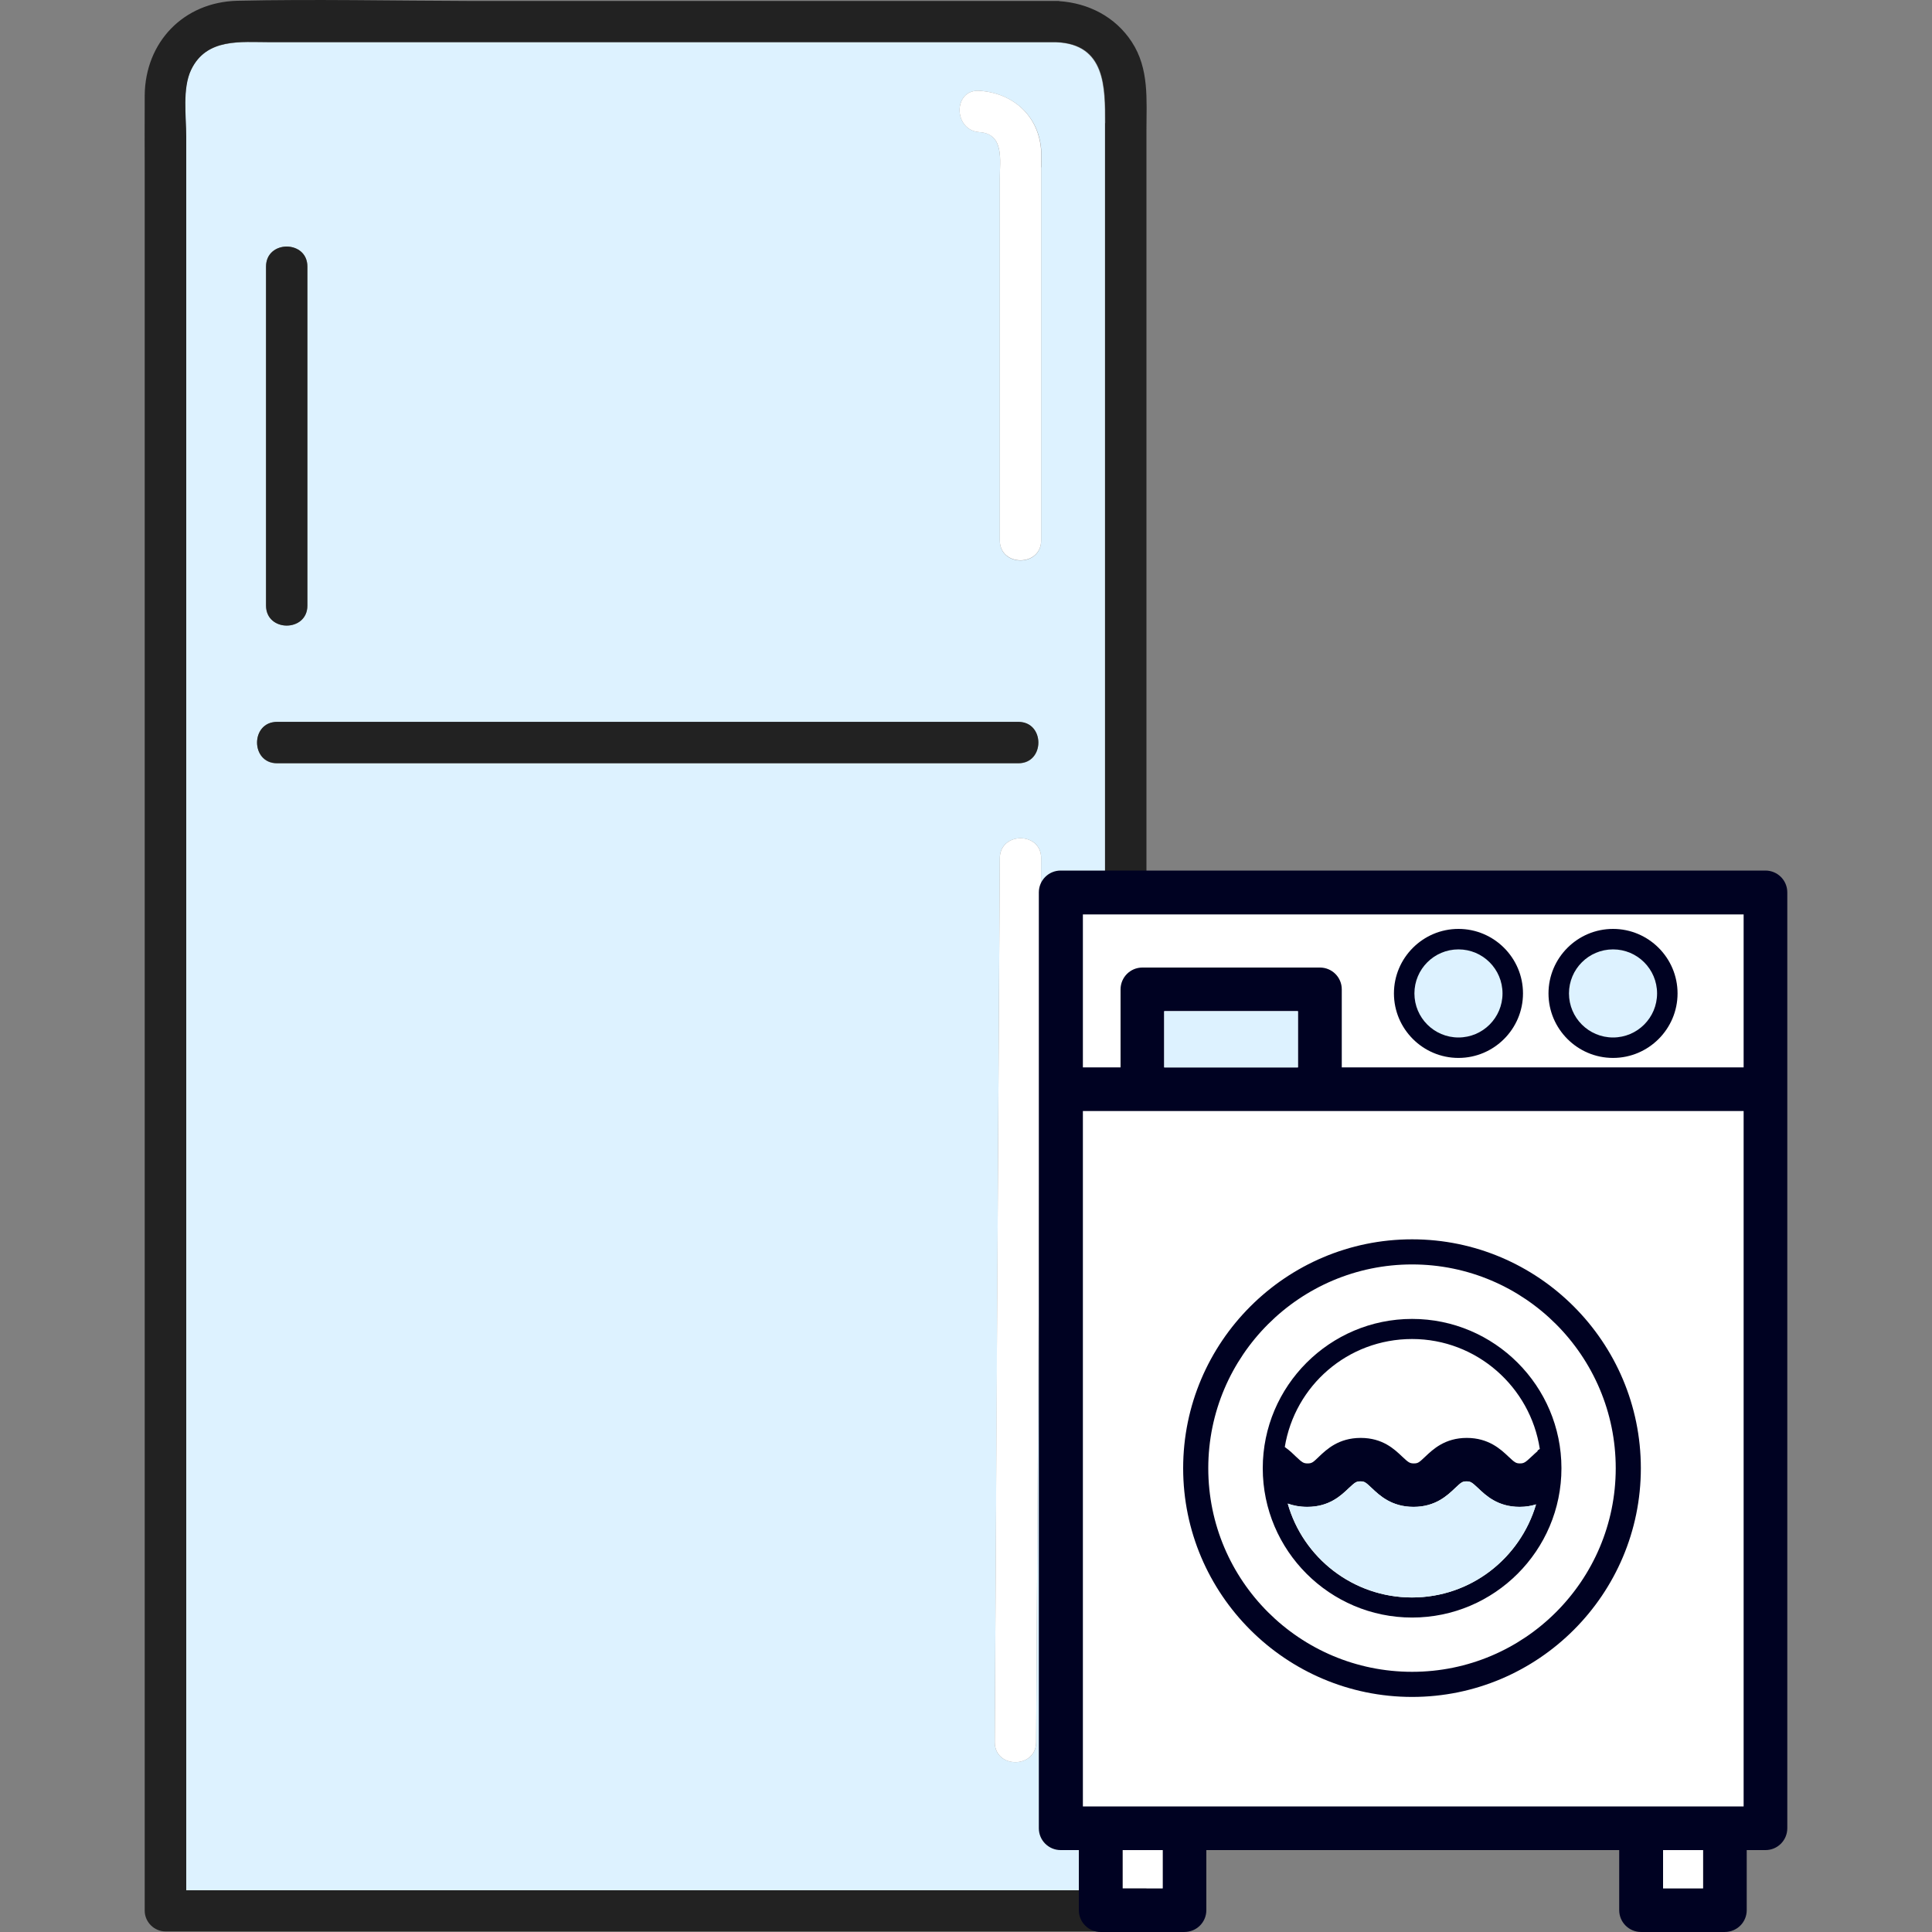
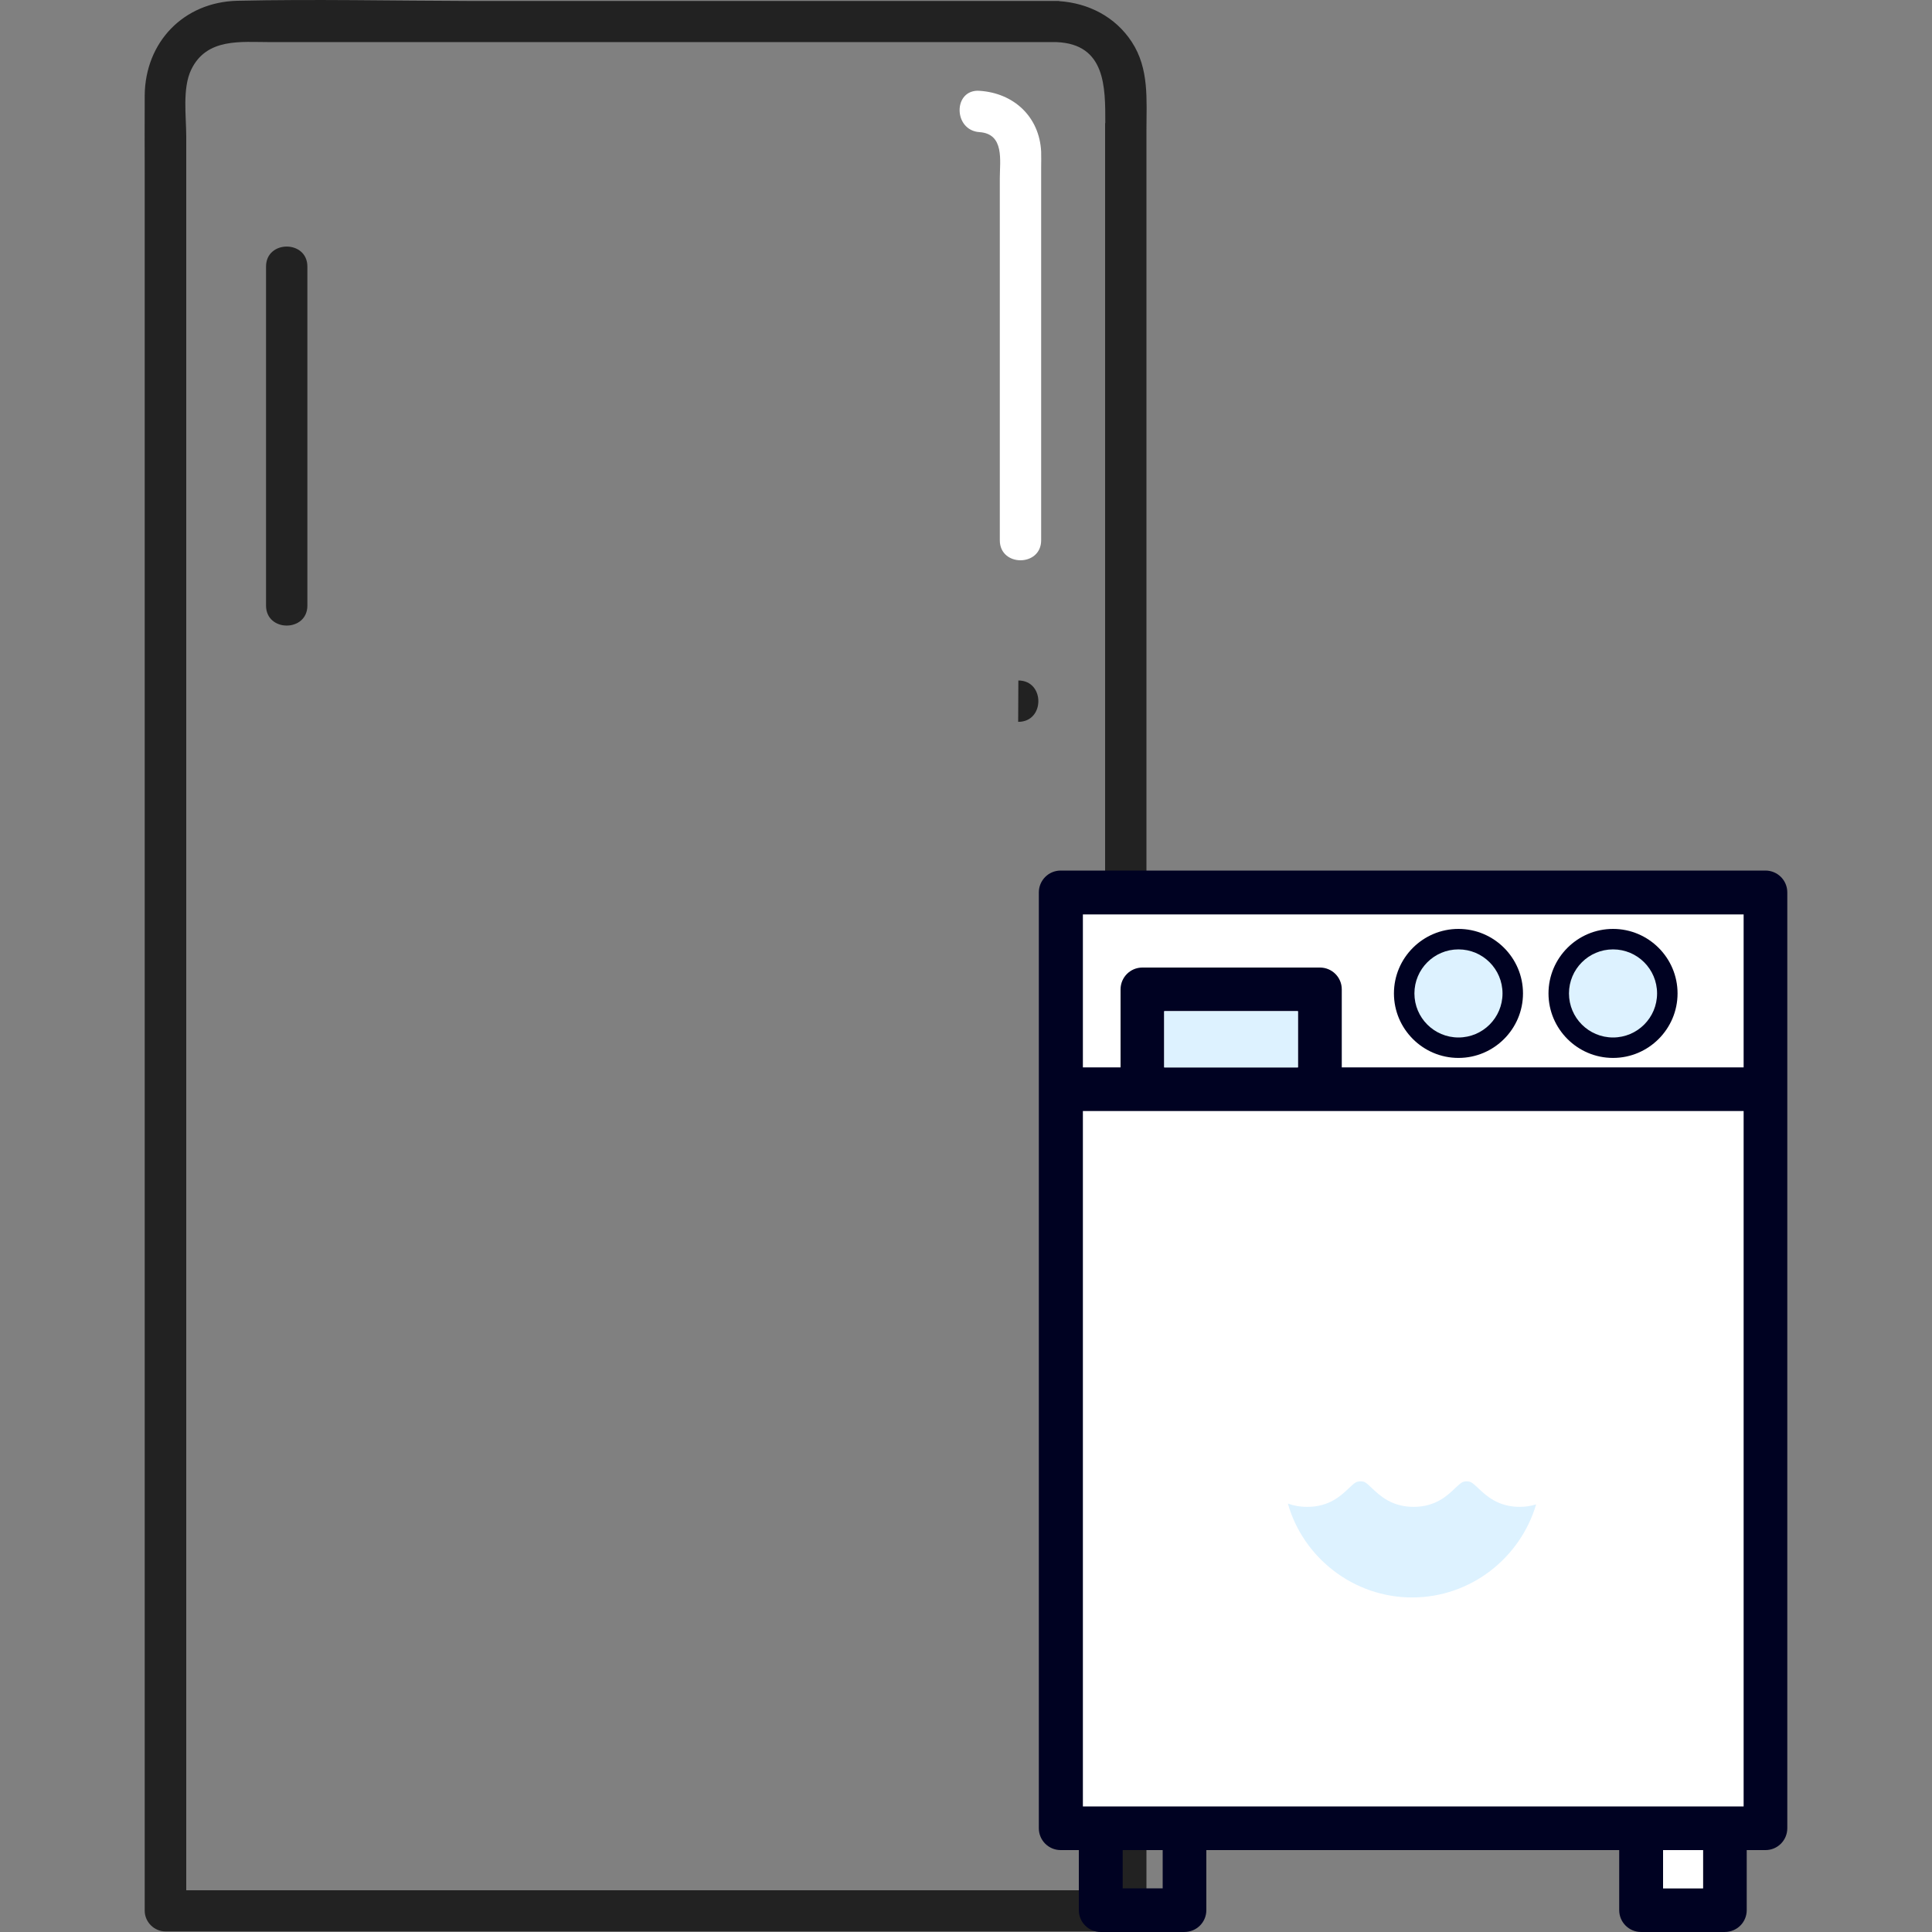
<svg xmlns="http://www.w3.org/2000/svg" fill="none" height="100" viewBox="0 0 100 100" width="100">
  <rect x="0" y="0" width="100" height="100" fill="#808080" stroke="none" />
  <clipPath id="a">
    <path d="m0 0h100v100h-100z" />
  </clipPath>
  <g clip-path="url(#a)">
-     <path d="m54.67 2.19h-40.7c-1.5 0-3.28-.23-4.08 1.42-.47.96-.26 2.42-.26 3.459v90.782h47.48c-.03-.97.08-2.01.08-2.929v-88.542c0-1.84.03-4.089-2.53-4.189zm-40.9 11.608c0-1.38 2.14-1.38 2.14 0v17.547c0 1.38-2.14 1.38-2.14 0zm13.54 25.715h-12.97c-1.38 0-1.38-2.14 0-2.14h38.37c1.38 0 1.38 2.14 0 2.14h-25.39zm26.55 10.558c-.05 8.228-.1 16.467-.14 24.695-.03 5.139-.06 10.278-.09 15.407 0 1.38-2.15 1.38-2.14 0 .01-1.88.02-3.769.03-5.649.05-8.228.1-16.467.14-24.695.03-5.139.06-10.278.09-15.407 0-1.38 2.15-1.38 2.14 0-.01 1.88-.02 3.769-.03 5.649zm.03-41.412v19.316c0 1.38-2.14 1.38-2.14 0v-18.756c0-.9.24-2.3-1.05-2.38-1.37-.09-1.38-2.23 0-2.14 1.77.12 3.11 1.34 3.2 3.149.01.27 0 .54 0 .81z" fill="#ddf2ff" />
    <path d="m54.82.05s-.1 0-.15 0h-30.39c-3.99-.01-8-.1-12-.01-2.78.07-4.76 2.14-4.79 4.889-.01 1.37 0 2.739 0 4.109v89.862c0 .58.49 1.07 1.07 1.07h49.71c.58 0 1.07-.49 1.07-1.07v-92.162c0-1.57.15-3.179-.76-4.569-.85-1.3-2.24-2.01-3.76-2.11zm2.38 6.329v88.532c0 .92-.11 1.96-.08 2.929h-47.48v-90.782c0-1.04-.21-2.49.26-3.459.8-1.65 2.57-1.42 4.08-1.42h40.7c2.56.1 2.53 2.35 2.53 4.189z" fill="#222" />
    <path d="m50.7 4.699c-1.38-.09-1.37 2.05 0 2.14 1.3.09 1.05 1.48 1.05 2.38v18.746c0 1.38 2.14 1.38 2.14 0v-19.306c0-.27.01-.54 0-.81-.09-1.81-1.42-3.039-3.2-3.149z" fill="#fff" />
-     <path d="m51.75 44.422c-.03 5.139-.06 10.278-.09 15.407-.05 8.228-.1 16.467-.14 24.695-.01 1.88-.02 3.769-.03 5.649 0 1.38 2.13 1.38 2.14 0 .03-5.139.06-10.278.09-15.407.05-8.228.1-16.467.14-24.695.01-1.88.02-3.769.03-5.649 0-1.38-2.13-1.38-2.14 0z" fill="#fff" />
-     <path d="m52.7 37.362h-38.36c-1.38 0-1.38 2.14 0 2.14h38.37c1.38 0 1.38-2.14 0-2.14z" fill="#222" />
+     <path d="m52.7 37.362h-38.36h38.37c1.38 0 1.38-2.14 0-2.14z" fill="#222" />
    <path d="m13.77 13.797v17.547c0 1.38 2.14 1.38 2.14 0v-17.547c0-1.38-2.14-1.38-2.14 0z" fill="#222" />
    <path d="m90.77 45.951h-35.72v48.24h35.72z" fill="#fff" />
    <path d="m92.51 56.368v38.262c0 .62-.5 1.13-1.13 1.13h-.97v3.109c0 .62-.5 1.13-1.14 1.13h-4.33c-.62 0-1.13-.5-1.13-1.13v-3.109h-21.37v3.109c0 .62-.5 1.13-1.14 1.13h-4.33c-.62 0-1.13-.5-1.13-1.13v-3.109h-.94c-.62 0-1.13-.5-1.13-1.13v-48.44c0-.62.5-1.13 1.13-1.13h36.48c.62 0 1.13.5 1.13 1.13zm-2.26 37.133v-35.993h-34.2v35.993zm0-38.252v-7.918h-34.2v7.918h1.95v-4.039c0-.62.5-1.13 1.13-1.13h9.19c.62 0 1.13.5 1.13 1.13v4.039h20.82zm-2.1 42.492v-1.98h-2.07v1.98zm-20.97-42.492v-2.909h-6.92v2.909zm-7 42.492v-1.98h-2.07v1.98z" fill="#000222" />
    <path d="m88.15 95.761h-2.07v1.98h2.07z" fill="#fff" />
    <path d="m83.49 48.08c1.84 0 3.34 1.5 3.34 3.339s-1.5 3.339-3.34 3.339-3.34-1.5-3.34-3.339 1.5-3.339 3.34-3.339zm1.08 3.339c0-.6-.49-1.08-1.08-1.08s-1.08.49-1.08 1.08.49 1.08 1.08 1.08 1.08-.49 1.08-1.08z" fill="#000222" />
    <path d="m83.49 53.7c1.259 0 2.28-1.021 2.28-2.28 0-1.259-1.021-2.28-2.28-2.28s-2.28 1.021-2.28 2.28c0 1.259 1.021 2.28 2.28 2.28z" fill="#ddf2ff" />
-     <path d="m73.09 64.147c6.53 0 11.84 5.319 11.84 11.848s-5.31 11.838-11.84 11.838-11.85-5.309-11.85-11.838 5.32-11.848 11.85-11.848zm10.54 11.848c0-5.819-4.73-10.548-10.54-10.548s-10.55 4.729-10.55 10.548 4.73 10.538 10.55 10.538 10.54-4.729 10.54-10.538z" fill="#000222" />
-     <path d="m73.09 68.267c4.26 0 7.73 3.469 7.73 7.729 0 4.259-3.47 7.728-7.73 7.728s-7.73-3.469-7.73-7.728c0-4.259 3.47-7.729 7.73-7.729zm6.48 6.819s.08-.06.13-.09c-.49-3.209-3.27-5.689-6.61-5.689s-6.07 2.42-6.59 5.589c0 0 .03.02.04.03.22.16.39.32.54.47.31.29.38.35.6.35s.28-.05.59-.35c.4-.38 1.02-.97 2.16-.97s1.75.59 2.15.97c.31.29.38.35.6.35s.27-.05.59-.35c.4-.38 1.02-.97 2.15-.97s1.76.59 2.16.97c.31.29.38.35.59.35s.28-.05.6-.35c.11-.1.21-.2.33-.3zm-.06 2.78c-.25.08-.53.13-.86.13-1.14 0-1.75-.59-2.15-.97-.31-.29-.38-.35-.6-.35s-.27.05-.59.35c-.4.38-1.02.97-2.15.97s-1.76-.59-2.16-.97c-.31-.29-.38-.35-.59-.35s-.28.05-.6.35c-.4.38-1.01.97-2.15.97-.39 0-.73-.07-1.01-.17.79 2.799 3.37 4.859 6.43 4.859s5.6-2.03 6.42-4.819z" fill="#000222" />
    <path d="m78.65 77.995c.33 0 .61-.05.86-.13-.82 2.779-3.39 4.819-6.42 4.819s-5.64-2.06-6.43-4.859c.27.1.61.17 1.01.17 1.14 0 1.75-.59 2.15-.97.31-.29.38-.35.6-.35s.27.05.59.35c.4.38 1.02.97 2.16.97s1.75-.59 2.15-.97c.31-.29.38-.35.59-.35s.28.05.6.35c.4.38 1.02.97 2.15.97z" fill="#ddf2ff" />
    <path d="m75.49 48.08c1.84 0 3.34 1.5 3.34 3.339s-1.5 3.339-3.34 3.339-3.34-1.5-3.34-3.339 1.5-3.339 3.34-3.339zm1.08 3.339c0-.6-.49-1.08-1.08-1.08s-1.08.49-1.08 1.08.49 1.08 1.08 1.08 1.08-.49 1.08-1.08z" fill="#000222" />
    <path d="m75.49 53.7c1.259 0 2.28-1.021 2.28-2.28 0-1.259-1.021-2.28-2.28-2.28s-2.28 1.021-2.28 2.28c0 1.259 1.021 2.28 2.28 2.28z" fill="#ddf2ff" />
    <path d="m67.18 52.34h-6.92v2.909h6.92z" fill="#ddf2ff" />
-     <path d="m60.18 95.761h-2.07v1.98h2.07z" fill="#fff" />
  </g>
</svg>